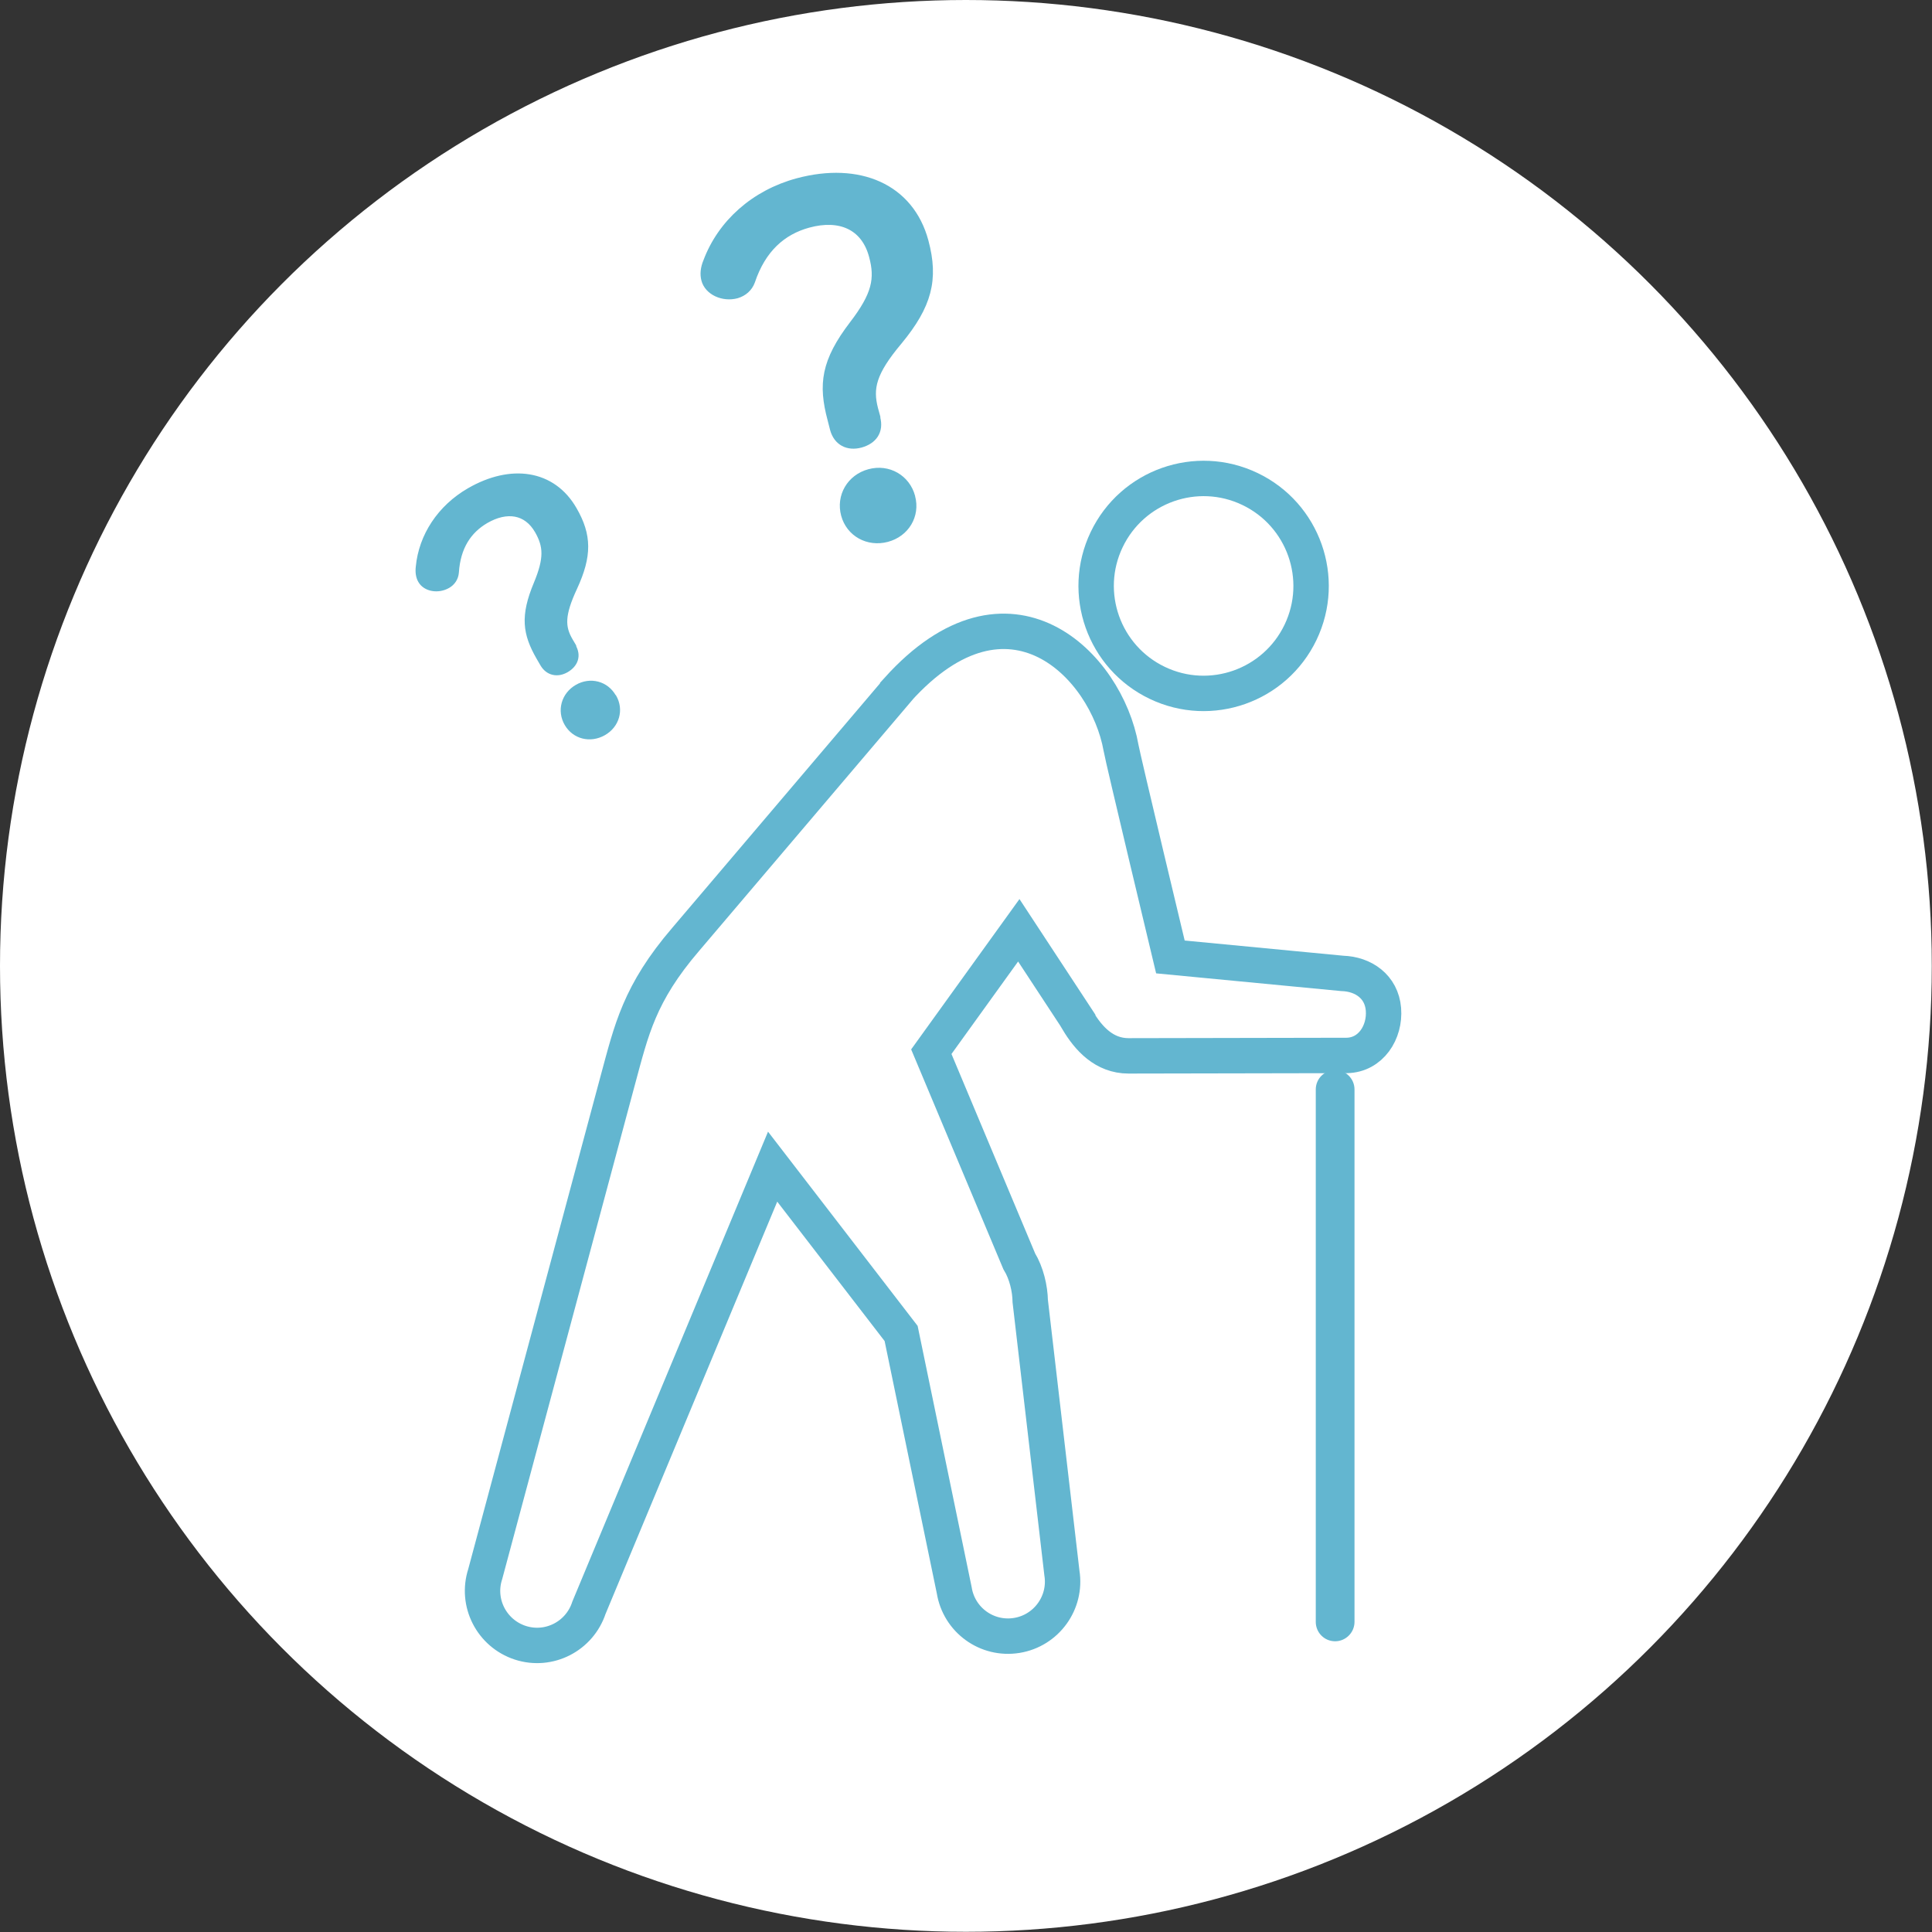
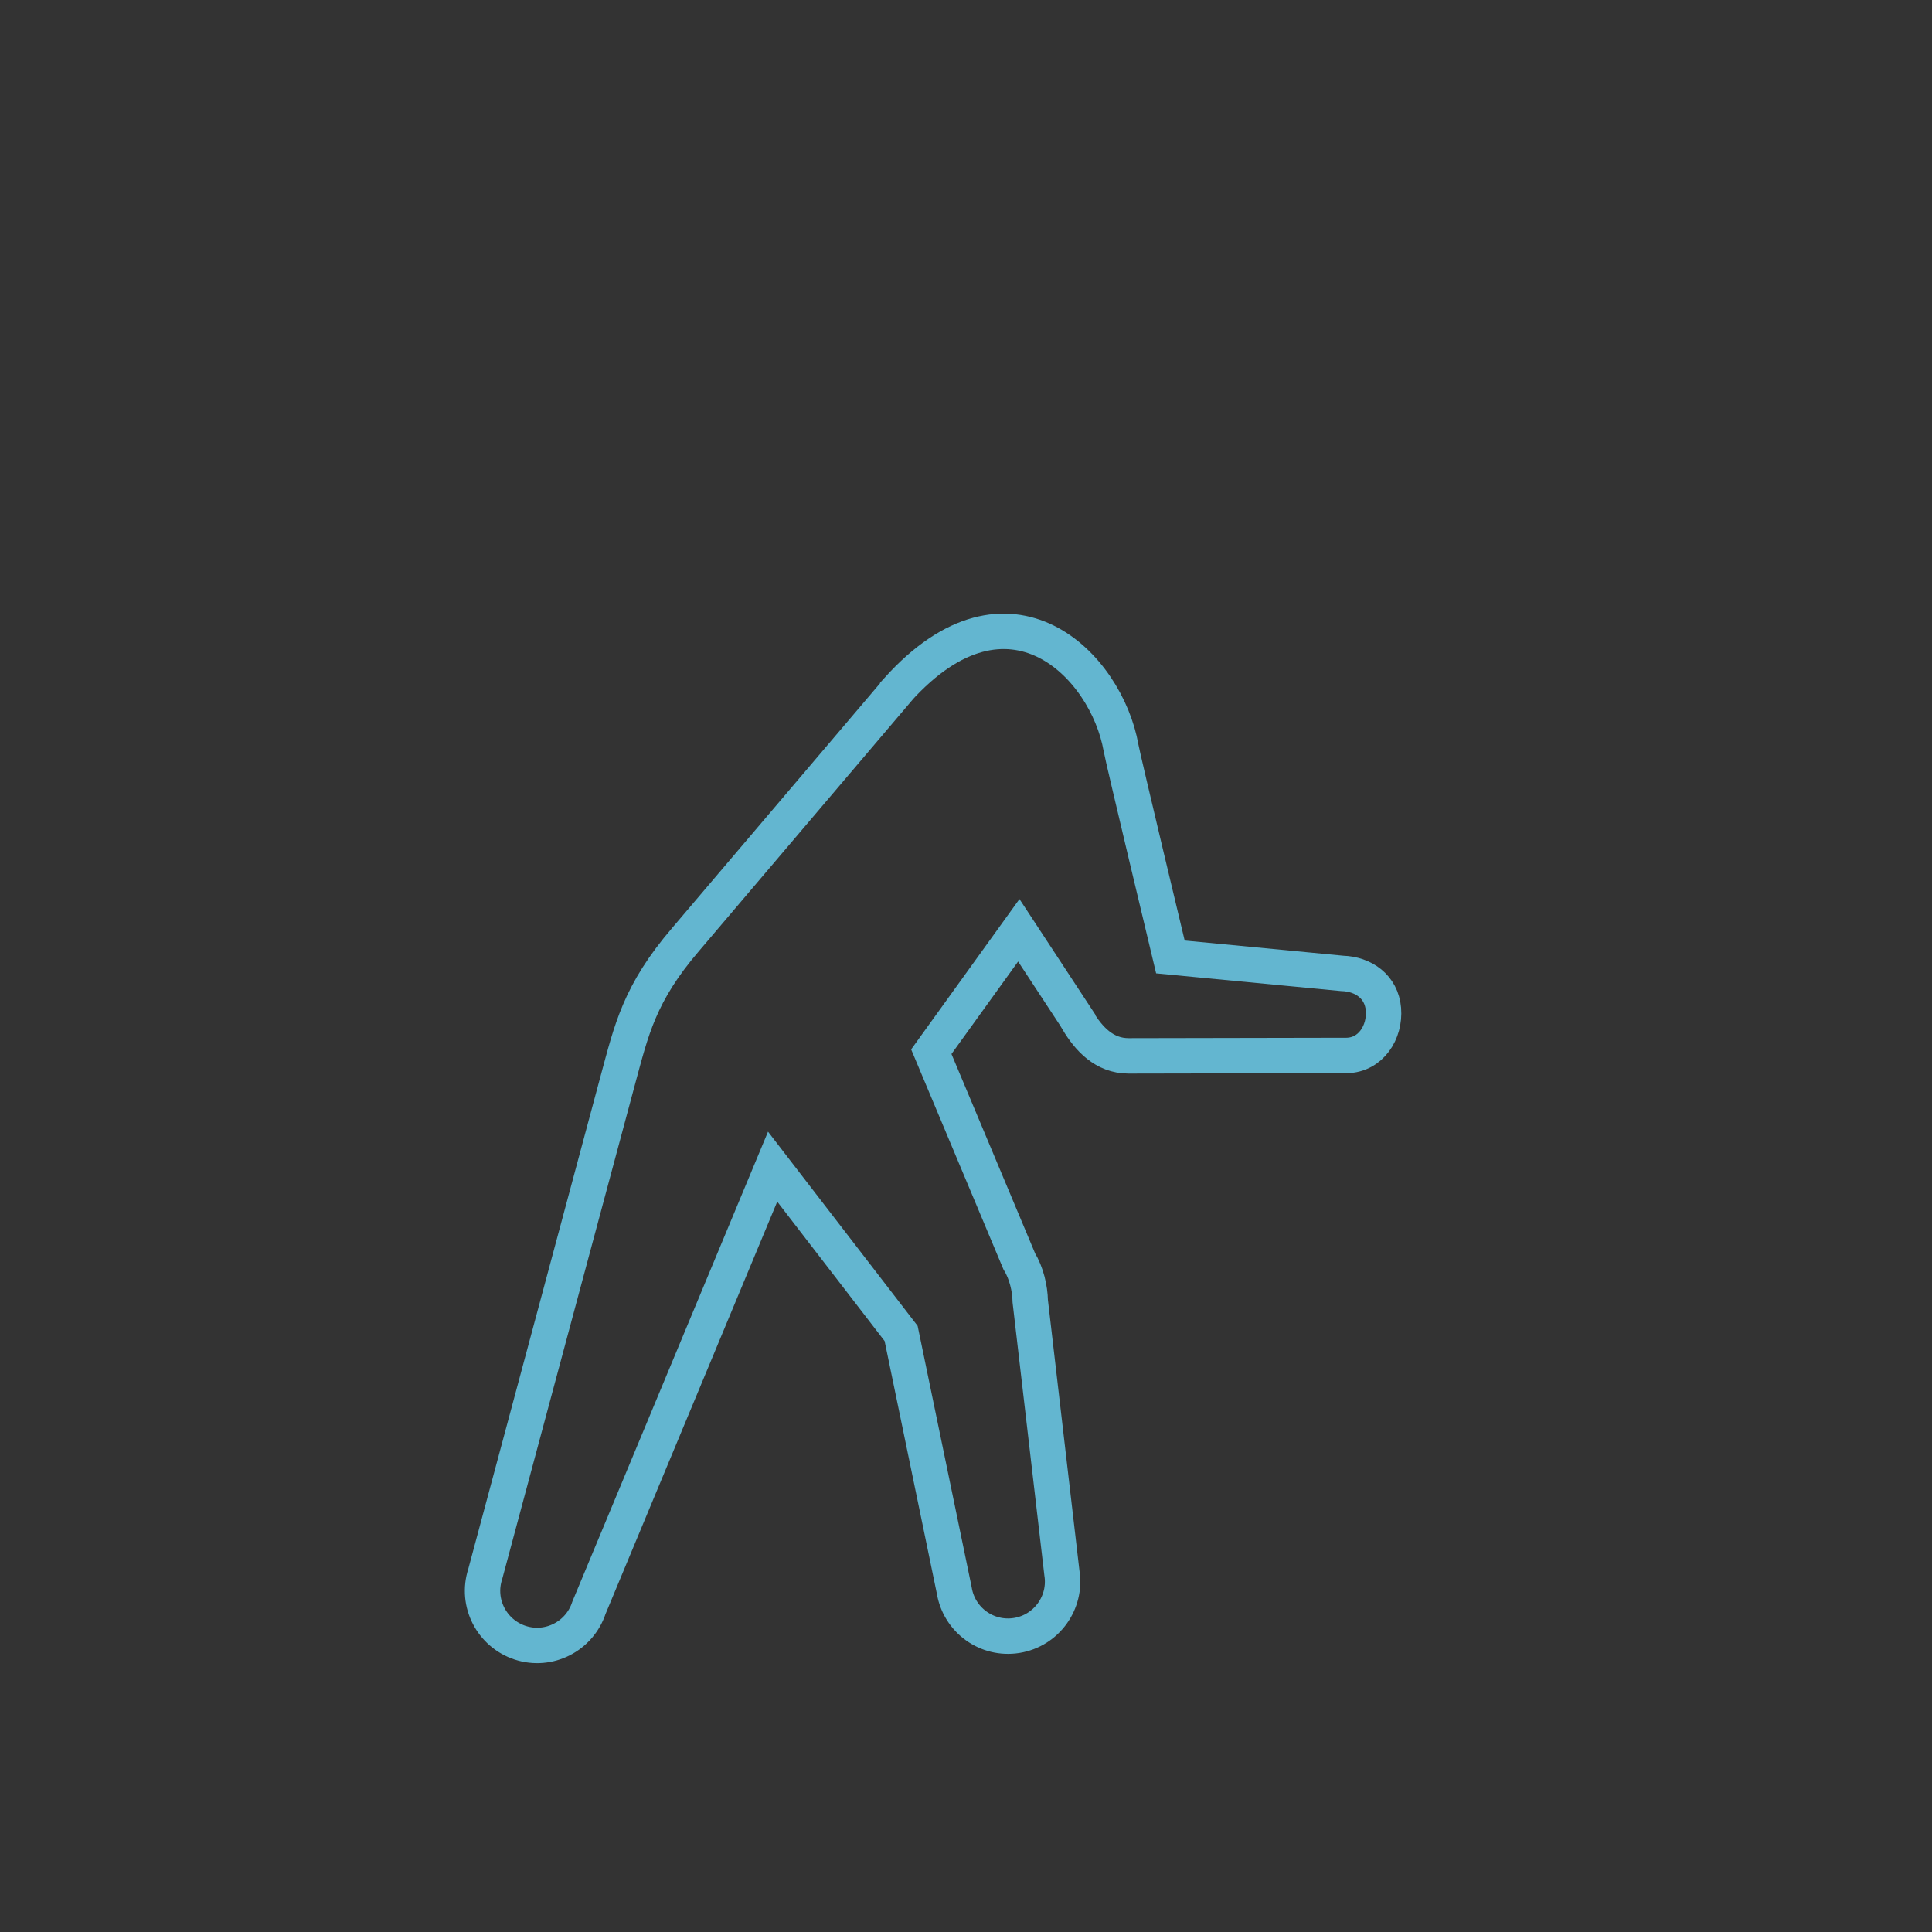
<svg xmlns="http://www.w3.org/2000/svg" id="_レイヤー_2" viewBox="0 0 92.77 92.77">
  <rect x="0" y="0" width="92.77" height="92.77" fill="#333333" stroke="none" />
  <defs>
    <style>.cls-1{fill:#fff;}.cls-2{stroke-linecap:round;stroke-linejoin:round;stroke-width:.33px;}.cls-2,.cls-3{stroke:#63b6d0;}.cls-2,.cls-4{fill:#63b6d0;}.cls-3{fill:none;stroke-miterlimit:10;stroke-width:1.7px;}</style>
  </defs>
  <g id="_レイヤー_1-2">
-     <circle class="cls-1" cx="46.38" cy="46.38" r="46.38" />
-     <path class="cls-2" d="M42.1,20.05c.18.66-.16,1.11-.77,1.28-.62.17-1.14-.1-1.31-.72l-.12-.47c-.45-1.68-.31-2.79,1.05-4.57,1.08-1.41,1.24-2.18.94-3.28-.38-1.42-1.56-1.93-3.07-1.52-1.25.34-2.21,1.19-2.73,2.74-.12.33-.38.55-.71.65-.66.18-1.39-.15-1.54-.73-.07-.26-.04-.56.09-.87.69-1.85,2.29-3.28,4.37-3.84,2.95-.79,5.42.26,6.12,2.87.49,1.83.16,3.08-1.26,4.8-1.26,1.5-1.42,2.25-1.16,3.25l.11.4ZM43.78,23.86c.24.89-.28,1.76-1.19,2s-1.8-.25-2.04-1.14c-.24-.89.27-1.78,1.19-2.03s1.8.27,2.04,1.16Z" />
-     <path class="cls-2" d="M27.49,31.05c.26.44.1.84-.31,1.08-.41.24-.85.15-1.09-.27l-.18-.31c-.65-1.13-.77-1.96-.12-3.51.51-1.23.47-1.82.05-2.56-.55-.96-1.51-1.09-2.52-.51-.84.49-1.37,1.29-1.45,2.51-.02.26-.16.48-.39.61-.44.25-1.03.16-1.25-.23-.1-.17-.13-.4-.1-.64.14-1.47,1.02-2.82,2.42-3.63,1.99-1.15,3.98-.87,4.99.89.71,1.23.72,2.2.02,3.72-.62,1.33-.6,1.91-.21,2.58l.16.27ZM29.44,33.48c.35.6.14,1.33-.48,1.68s-1.35.17-1.7-.43c-.35-.6-.15-1.34.47-1.7s1.36-.16,1.7.45Z" />
-     <path class="cls-3" d="M62.45,30.36c-1.23,2.57-4.31,3.66-6.88,2.43-2.57-1.23-3.66-4.31-2.43-6.88,1.23-2.57,4.31-3.66,6.88-2.43,2.57,1.23,3.66,4.31,2.43,6.88Z" />
    <path class="cls-3" d="M43.11,33.12l-10.18,11.98c-2.24,2.61-2.61,4.36-3.26,6.75l-6.37,23.73c-.45,1.38.31,2.85,1.68,3.3,1.38.45,2.85-.31,3.3-1.68l8.82-21.18,6.17,8.01,2.55,12.33c.23,1.43,1.57,2.4,3,2.17,1.43-.23,2.4-1.58,2.17-3l-1.52-13.05c-.01-.6-.18-1.35-.53-1.92l-4.22-10.06,4.2-5.83,2.83,4.31s0,.02,0,.02c.52.87,1.27,1.7,2.44,1.7l10.48-.02c1.15-.02,1.85-1.11,1.76-2.22-.09-1.08-.96-1.69-1.98-1.72l-8.25-.79s-2.3-9.6-2.37-10.04c-.7-3.96-5.36-8.74-10.72-2.8Z" />
-     <path class="cls-4" d="M65.04,77.88c0,.51-.42.93-.93.93h0c-.52,0-.93-.42-.93-.93v-25.57c0-.51.42-.93.93-.93h0c.51,0,.93.42.93.93v25.57Z" />
  </g>
</svg>